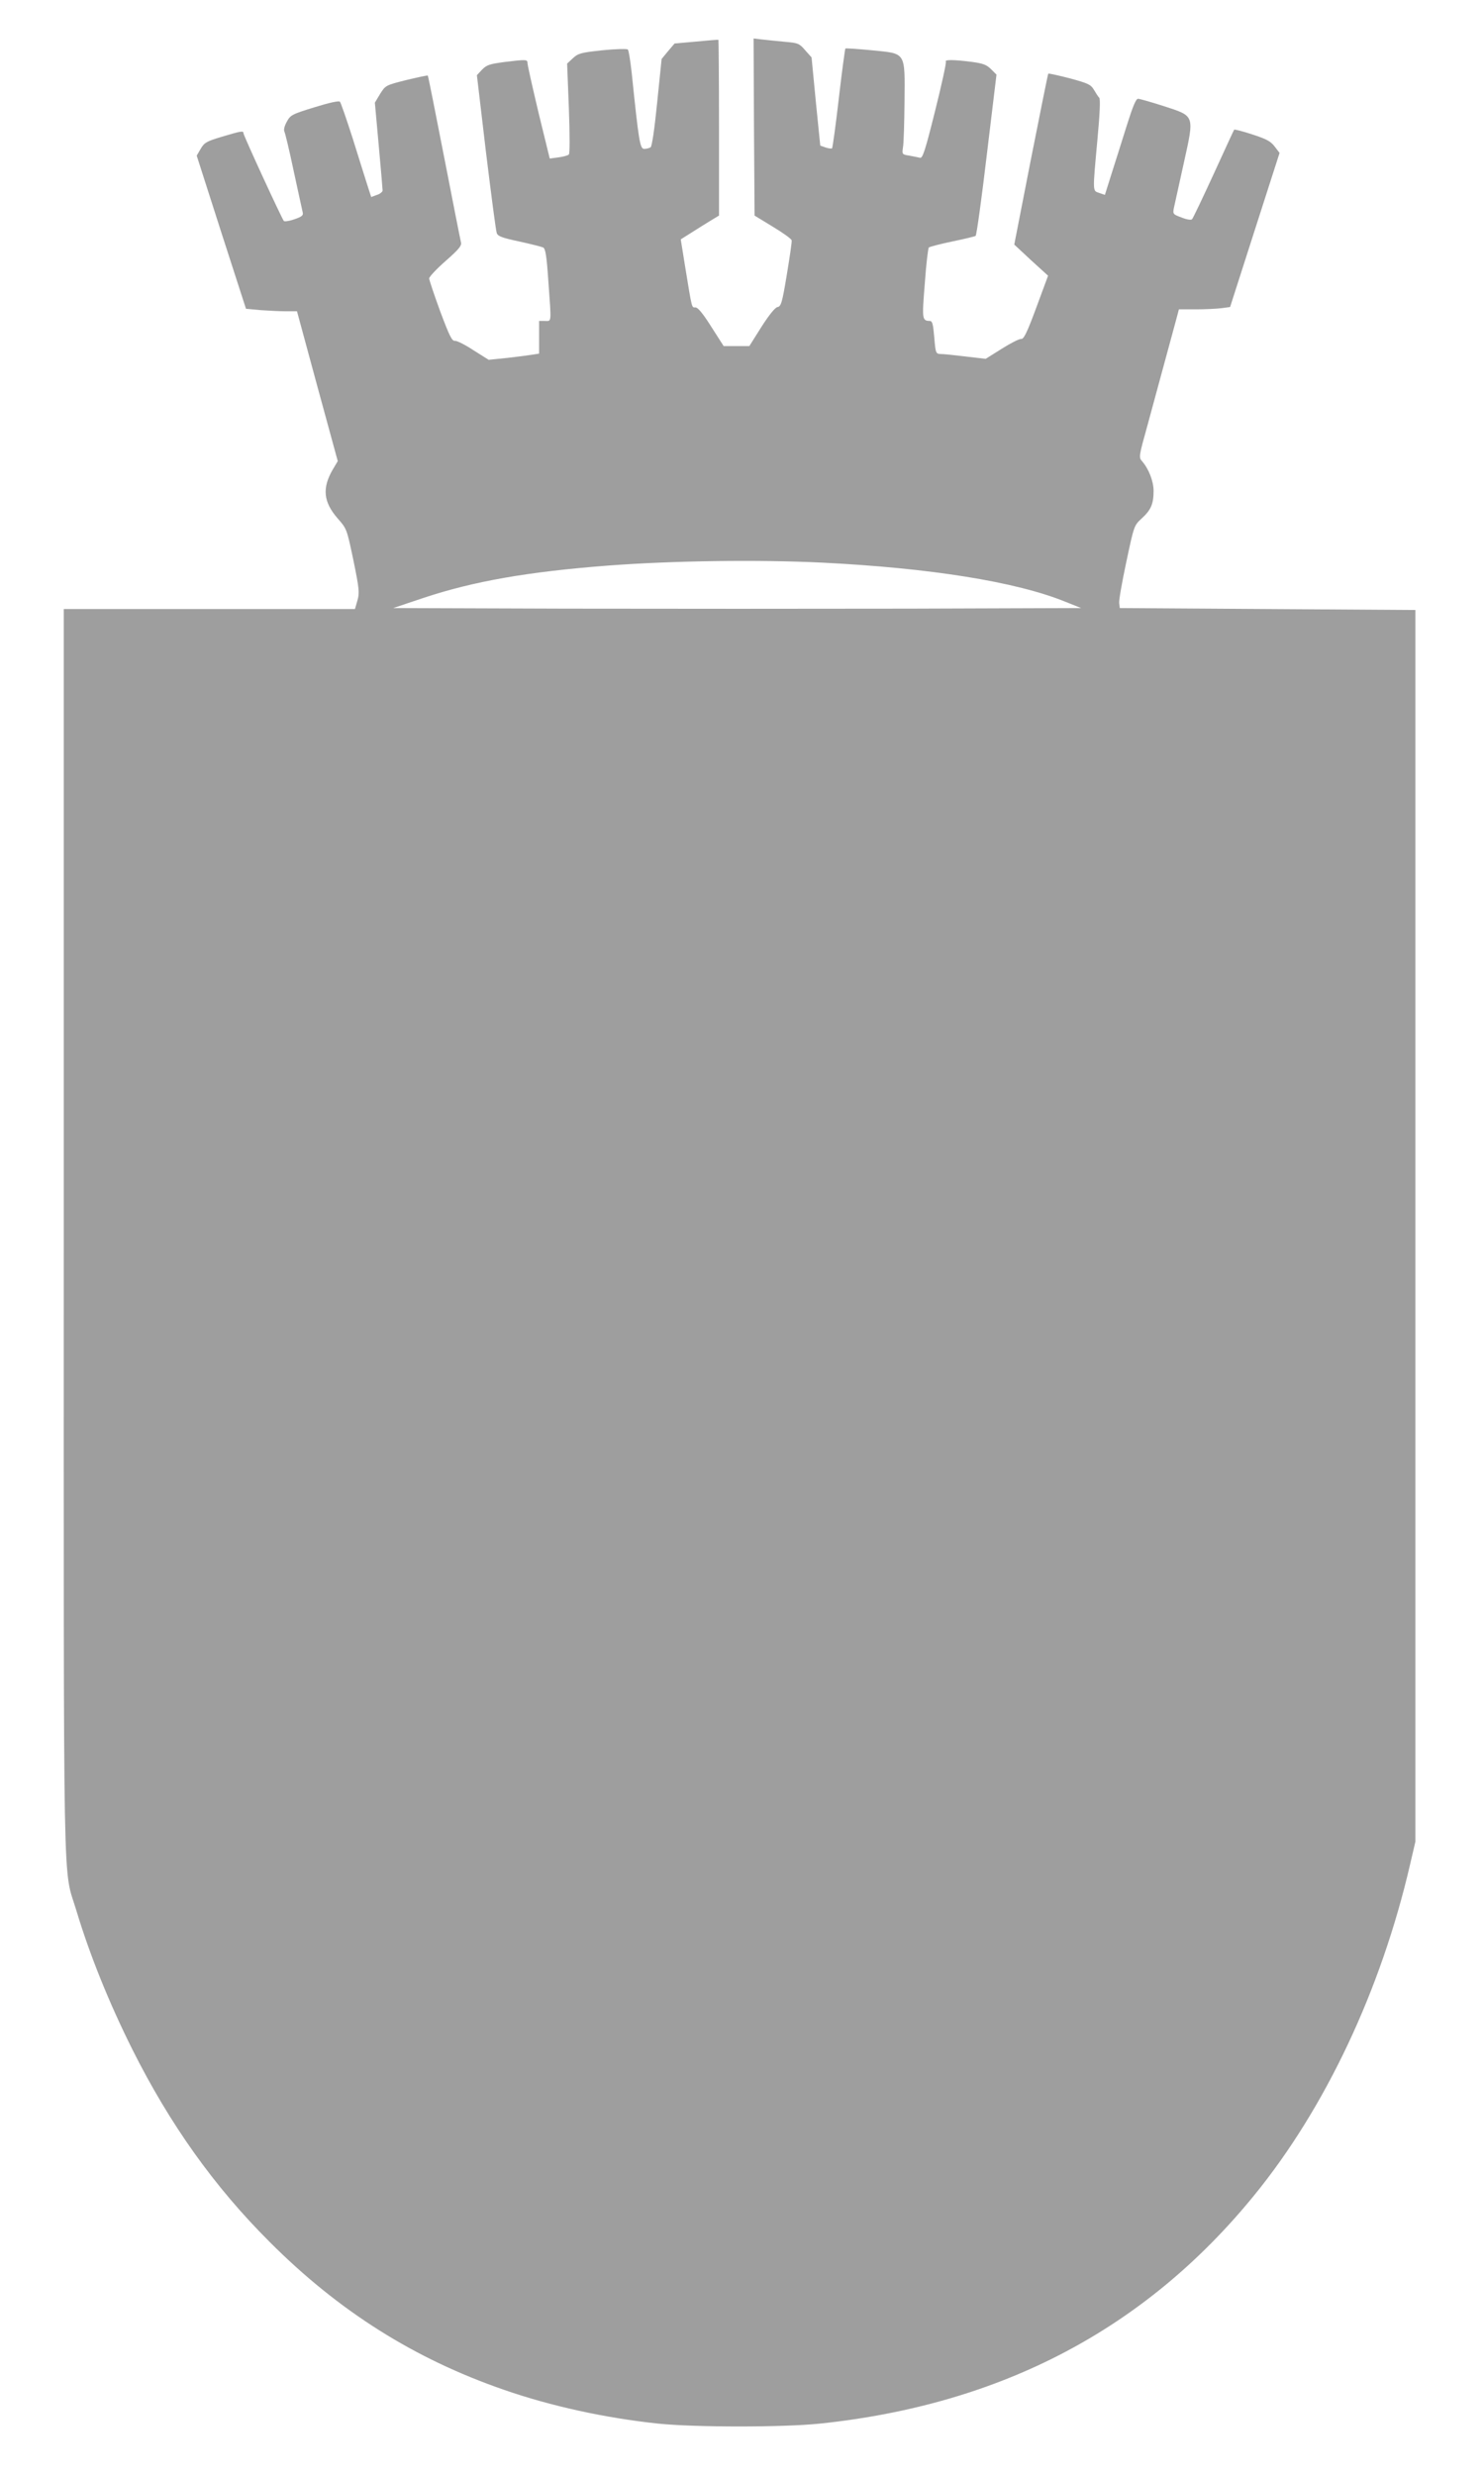
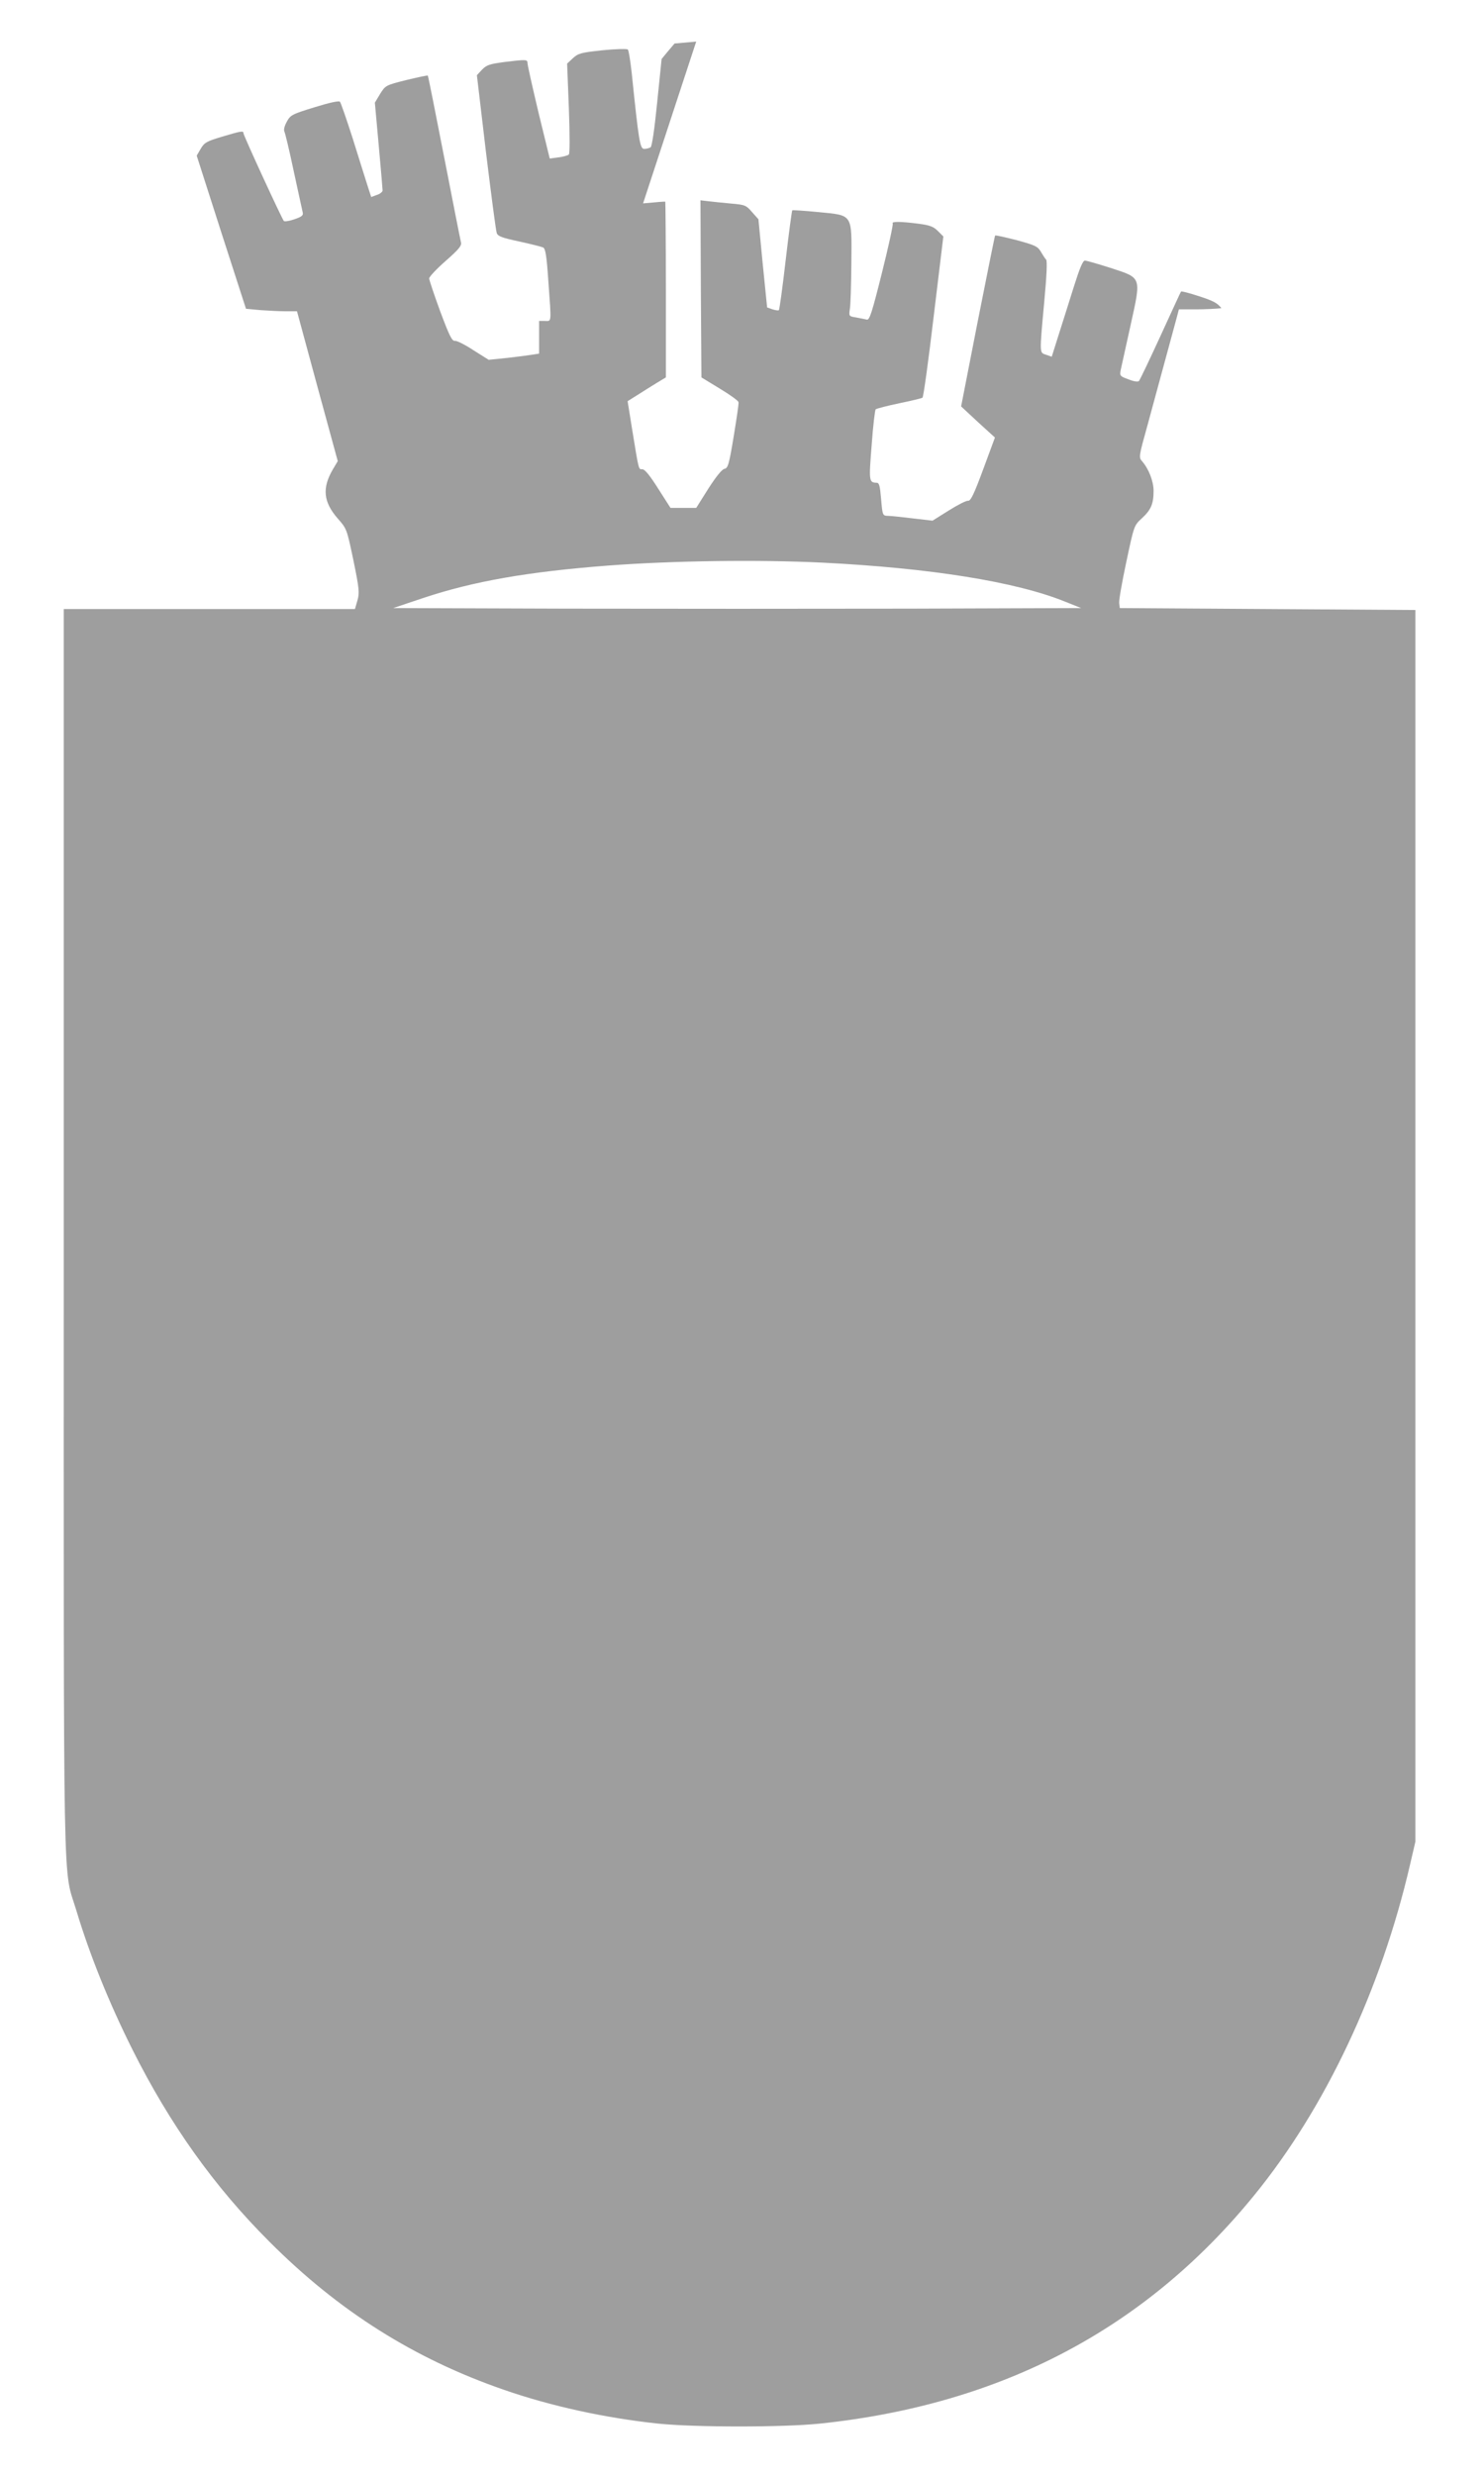
<svg xmlns="http://www.w3.org/2000/svg" version="1.0" width="768pt" height="1280pt" viewBox="0 0 768 1280" preserveAspectRatio="xMidYMid meet">
  <g transform="translate(0,1280) scale(0.1,-0.1)" fill="#9e9e9e" stroke="none">
-     <path d="M3603 12585 l-112 -10 -34 -40 -33 -40 -23 -225 c-14 -140 -27 -227 -34 -232 -7 -4 -21 -8 -33 -8 -22 0 -28 36 -65 395 -7 61 -15 114 -20 119 -4 4 -62 3 -131 -4 -112 -12 -126 -16 -153 -41 l-30 -28 9 -231 c5 -137 5 -234 0 -239 -5 -5 -29 -12 -54 -15 l-45 -6 -58 237 c-31 131 -57 246 -57 256 0 20 -6 20 -121 6 -75 -10 -91 -15 -115 -40 l-26 -28 47 -398 c27 -219 51 -407 56 -419 6 -16 27 -24 116 -43 59 -13 115 -27 124 -31 12 -7 18 -43 27 -177 16 -220 17 -203 -18 -203 l-30 0 0 -85 0 -84 -32 -5 c-18 -3 -77 -11 -131 -17 l-98 -10 -78 49 c-42 28 -86 50 -96 49 -16 -2 -29 25 -77 153 -31 85 -57 162 -57 170 0 8 38 49 85 90 66 58 84 79 80 95 -3 11 -42 209 -87 440 -45 231 -83 422 -85 424 -2 2 -52 -9 -111 -23 -108 -27 -108 -28 -136 -72 l-27 -45 20 -221 c11 -121 20 -226 20 -233 0 -7 -13 -18 -29 -23 l-30 -11 -20 62 c-11 34 -45 143 -76 242 -32 99 -61 184 -66 189 -5 6 -58 -6 -132 -29 -117 -36 -124 -40 -143 -75 -12 -22 -17 -42 -12 -51 4 -8 26 -99 48 -204 23 -104 43 -200 46 -211 5 -18 -2 -24 -42 -38 -26 -9 -51 -13 -55 -9 -10 11 -209 442 -209 454 0 14 -13 11 -111 -18 -80 -24 -91 -30 -110 -62 l-21 -36 127 -396 128 -396 75 -7 c41 -3 101 -6 132 -6 l57 0 105 -387 106 -388 -25 -42 c-57 -97 -50 -169 25 -255 47 -53 47 -55 81 -216 30 -147 32 -167 21 -207 l-13 -45 -753 0 -754 0 0 -3227 c0 -3575 -6 -3266 66 -3507 68 -226 168 -474 289 -716 194 -387 424 -710 710 -995 357 -358 749 -605 1212 -765 244 -85 525 -146 797 -175 192 -20 651 -20 841 0 940 99 1684 491 2246 1181 368 451 656 1062 806 1709 l28 120 0 3185 0 3185 -765 5 -765 5 -3 26 c-2 14 15 110 37 213 40 188 40 188 80 225 48 44 61 75 61 142 0 50 -25 114 -60 154 -17 19 -16 26 27 180 68 251 133 490 153 563 l11 42 88 0 c49 0 108 3 132 6 l45 6 128 399 128 398 -26 34 c-21 27 -42 38 -116 62 -49 16 -91 27 -93 24 -2 -2 -49 -105 -106 -229 -57 -124 -107 -229 -112 -234 -5 -5 -27 -2 -54 9 -44 16 -46 18 -40 49 4 17 27 121 51 231 56 254 59 243 -106 297 -63 20 -122 37 -130 37 -11 1 -27 -38 -58 -136 -24 -76 -59 -188 -79 -250 l-35 -111 -29 10 c-35 12 -35 -1 -10 272 13 138 16 212 10 220 -6 6 -18 25 -28 42 -16 27 -30 33 -125 59 -59 15 -108 26 -111 24 -2 -2 -42 -202 -90 -444 l-86 -440 87 -81 88 -80 -61 -165 c-48 -130 -65 -164 -78 -162 -10 1 -55 -22 -101 -51 l-83 -52 -103 12 c-57 7 -115 13 -129 13 -26 1 -27 3 -34 86 -6 70 -10 85 -23 85 -40 1 -41 8 -26 194 7 99 17 183 21 186 5 4 59 18 121 31 63 13 117 26 121 29 5 3 31 192 58 420 l50 414 -28 28 c-23 23 -41 30 -101 38 -94 12 -141 12 -133 1 3 -6 -22 -120 -56 -256 -51 -204 -64 -245 -78 -241 -9 2 -33 7 -55 11 -38 6 -38 7 -33 43 4 20 7 126 8 235 2 262 10 249 -170 267 -72 7 -133 11 -136 9 -2 -3 -18 -119 -34 -258 -16 -139 -32 -255 -35 -258 -2 -3 -17 -1 -33 4 l-28 10 -23 228 -22 228 -33 37 c-30 35 -36 38 -107 44 -41 4 -94 9 -118 12 l-42 5 2 -458 3 -458 95 -58 c52 -31 96 -63 97 -70 2 -6 -10 -86 -25 -177 -24 -146 -30 -165 -48 -168 -12 -2 -42 -38 -83 -102 l-63 -100 -67 0 -66 0 -64 100 c-43 68 -69 100 -82 100 -20 0 -17 -11 -53 209 l-23 143 51 32 c28 18 73 46 99 62 l48 29 0 454 c0 250 -2 455 -3 455 -2 1 -53 -3 -115 -9z m652 -2695 c561 -28 1005 -99 1260 -203 l80 -32 -887 -3 c-487 -1 -1288 -1 -1780 0 l-893 3 155 52 c258 86 540 136 960 168 330 25 777 31 1105 15z" />
+     <path d="M3603 12585 l-112 -10 -34 -40 -33 -40 -23 -225 c-14 -140 -27 -227 -34 -232 -7 -4 -21 -8 -33 -8 -22 0 -28 36 -65 395 -7 61 -15 114 -20 119 -4 4 -62 3 -131 -4 -112 -12 -126 -16 -153 -41 l-30 -28 9 -231 c5 -137 5 -234 0 -239 -5 -5 -29 -12 -54 -15 l-45 -6 -58 237 c-31 131 -57 246 -57 256 0 20 -6 20 -121 6 -75 -10 -91 -15 -115 -40 l-26 -28 47 -398 c27 -219 51 -407 56 -419 6 -16 27 -24 116 -43 59 -13 115 -27 124 -31 12 -7 18 -43 27 -177 16 -220 17 -203 -18 -203 l-30 0 0 -85 0 -84 -32 -5 c-18 -3 -77 -11 -131 -17 l-98 -10 -78 49 c-42 28 -86 50 -96 49 -16 -2 -29 25 -77 153 -31 85 -57 162 -57 170 0 8 38 49 85 90 66 58 84 79 80 95 -3 11 -42 209 -87 440 -45 231 -83 422 -85 424 -2 2 -52 -9 -111 -23 -108 -27 -108 -28 -136 -72 l-27 -45 20 -221 c11 -121 20 -226 20 -233 0 -7 -13 -18 -29 -23 l-30 -11 -20 62 c-11 34 -45 143 -76 242 -32 99 -61 184 -66 189 -5 6 -58 -6 -132 -29 -117 -36 -124 -40 -143 -75 -12 -22 -17 -42 -12 -51 4 -8 26 -99 48 -204 23 -104 43 -200 46 -211 5 -18 -2 -24 -42 -38 -26 -9 -51 -13 -55 -9 -10 11 -209 442 -209 454 0 14 -13 11 -111 -18 -80 -24 -91 -30 -110 -62 l-21 -36 127 -396 128 -396 75 -7 c41 -3 101 -6 132 -6 l57 0 105 -387 106 -388 -25 -42 c-57 -97 -50 -169 25 -255 47 -53 47 -55 81 -216 30 -147 32 -167 21 -207 l-13 -45 -753 0 -754 0 0 -3227 c0 -3575 -6 -3266 66 -3507 68 -226 168 -474 289 -716 194 -387 424 -710 710 -995 357 -358 749 -605 1212 -765 244 -85 525 -146 797 -175 192 -20 651 -20 841 0 940 99 1684 491 2246 1181 368 451 656 1062 806 1709 l28 120 0 3185 0 3185 -765 5 -765 5 -3 26 c-2 14 15 110 37 213 40 188 40 188 80 225 48 44 61 75 61 142 0 50 -25 114 -60 154 -17 19 -16 26 27 180 68 251 133 490 153 563 l11 42 88 0 c49 0 108 3 132 6 c-21 27 -42 38 -116 62 -49 16 -91 27 -93 24 -2 -2 -49 -105 -106 -229 -57 -124 -107 -229 -112 -234 -5 -5 -27 -2 -54 9 -44 16 -46 18 -40 49 4 17 27 121 51 231 56 254 59 243 -106 297 -63 20 -122 37 -130 37 -11 1 -27 -38 -58 -136 -24 -76 -59 -188 -79 -250 l-35 -111 -29 10 c-35 12 -35 -1 -10 272 13 138 16 212 10 220 -6 6 -18 25 -28 42 -16 27 -30 33 -125 59 -59 15 -108 26 -111 24 -2 -2 -42 -202 -90 -444 l-86 -440 87 -81 88 -80 -61 -165 c-48 -130 -65 -164 -78 -162 -10 1 -55 -22 -101 -51 l-83 -52 -103 12 c-57 7 -115 13 -129 13 -26 1 -27 3 -34 86 -6 70 -10 85 -23 85 -40 1 -41 8 -26 194 7 99 17 183 21 186 5 4 59 18 121 31 63 13 117 26 121 29 5 3 31 192 58 420 l50 414 -28 28 c-23 23 -41 30 -101 38 -94 12 -141 12 -133 1 3 -6 -22 -120 -56 -256 -51 -204 -64 -245 -78 -241 -9 2 -33 7 -55 11 -38 6 -38 7 -33 43 4 20 7 126 8 235 2 262 10 249 -170 267 -72 7 -133 11 -136 9 -2 -3 -18 -119 -34 -258 -16 -139 -32 -255 -35 -258 -2 -3 -17 -1 -33 4 l-28 10 -23 228 -22 228 -33 37 c-30 35 -36 38 -107 44 -41 4 -94 9 -118 12 l-42 5 2 -458 3 -458 95 -58 c52 -31 96 -63 97 -70 2 -6 -10 -86 -25 -177 -24 -146 -30 -165 -48 -168 -12 -2 -42 -38 -83 -102 l-63 -100 -67 0 -66 0 -64 100 c-43 68 -69 100 -82 100 -20 0 -17 -11 -53 209 l-23 143 51 32 c28 18 73 46 99 62 l48 29 0 454 c0 250 -2 455 -3 455 -2 1 -53 -3 -115 -9z m652 -2695 c561 -28 1005 -99 1260 -203 l80 -32 -887 -3 c-487 -1 -1288 -1 -1780 0 l-893 3 155 52 c258 86 540 136 960 168 330 25 777 31 1105 15z" />
  </g>
</svg>